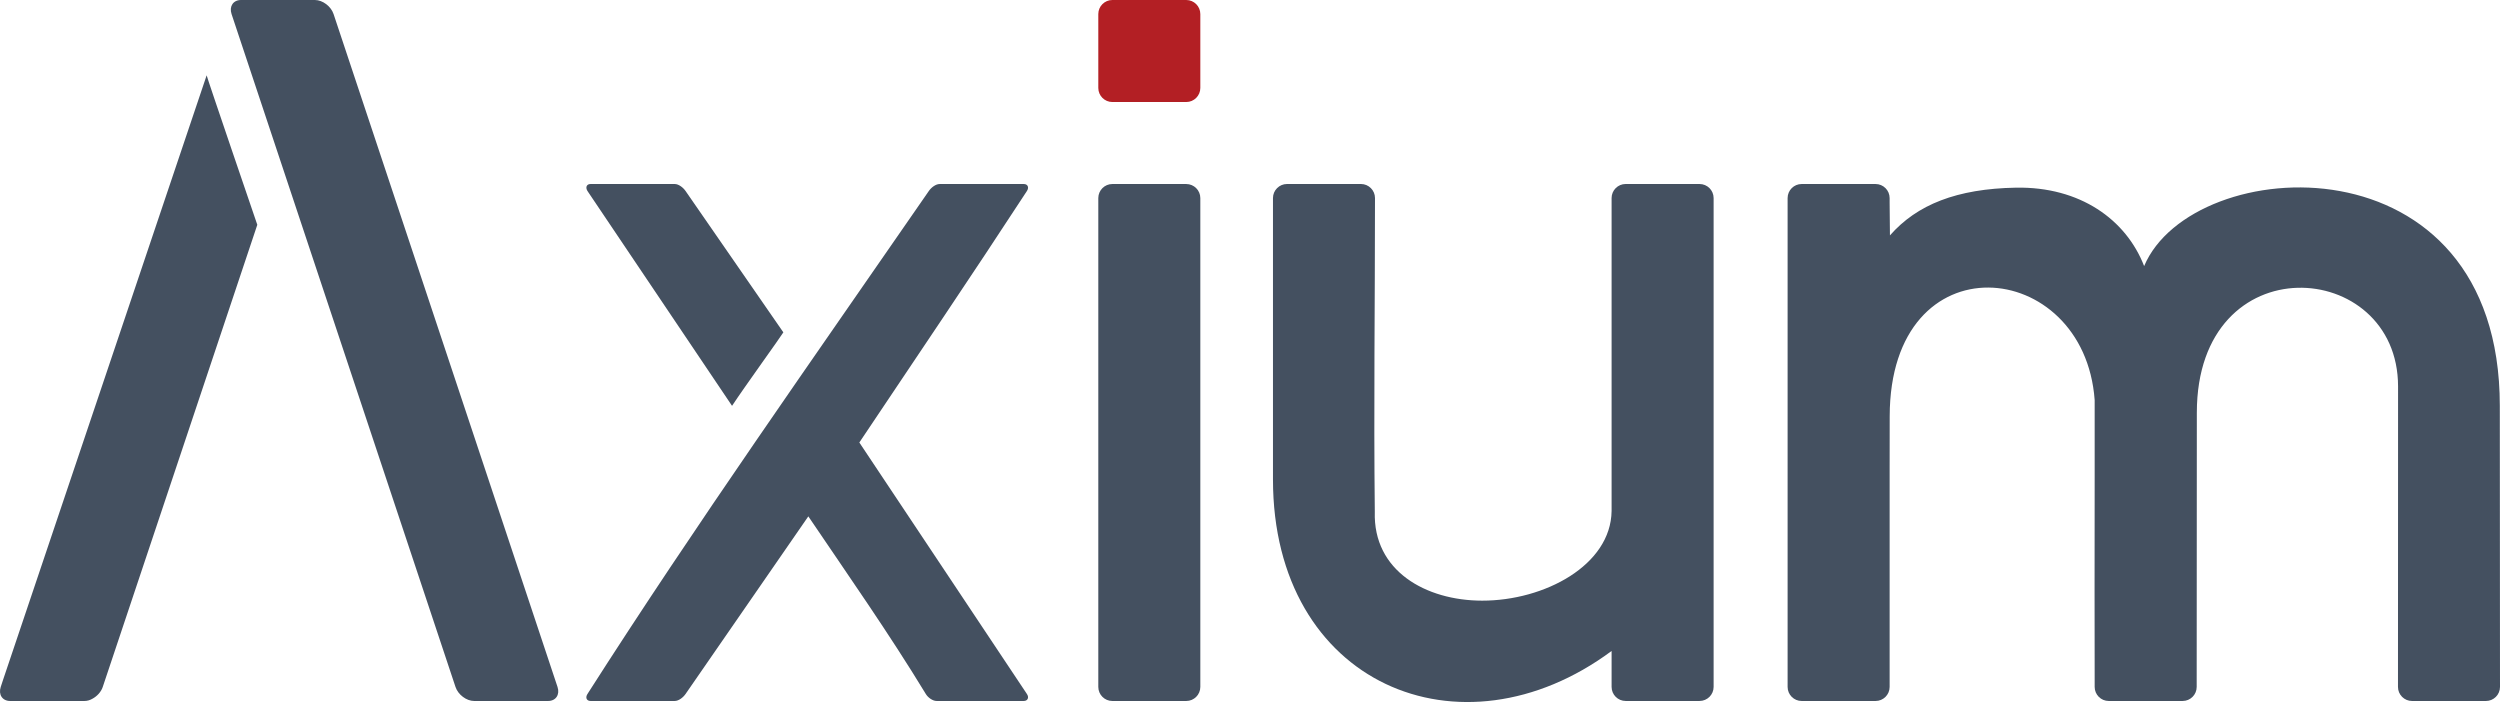
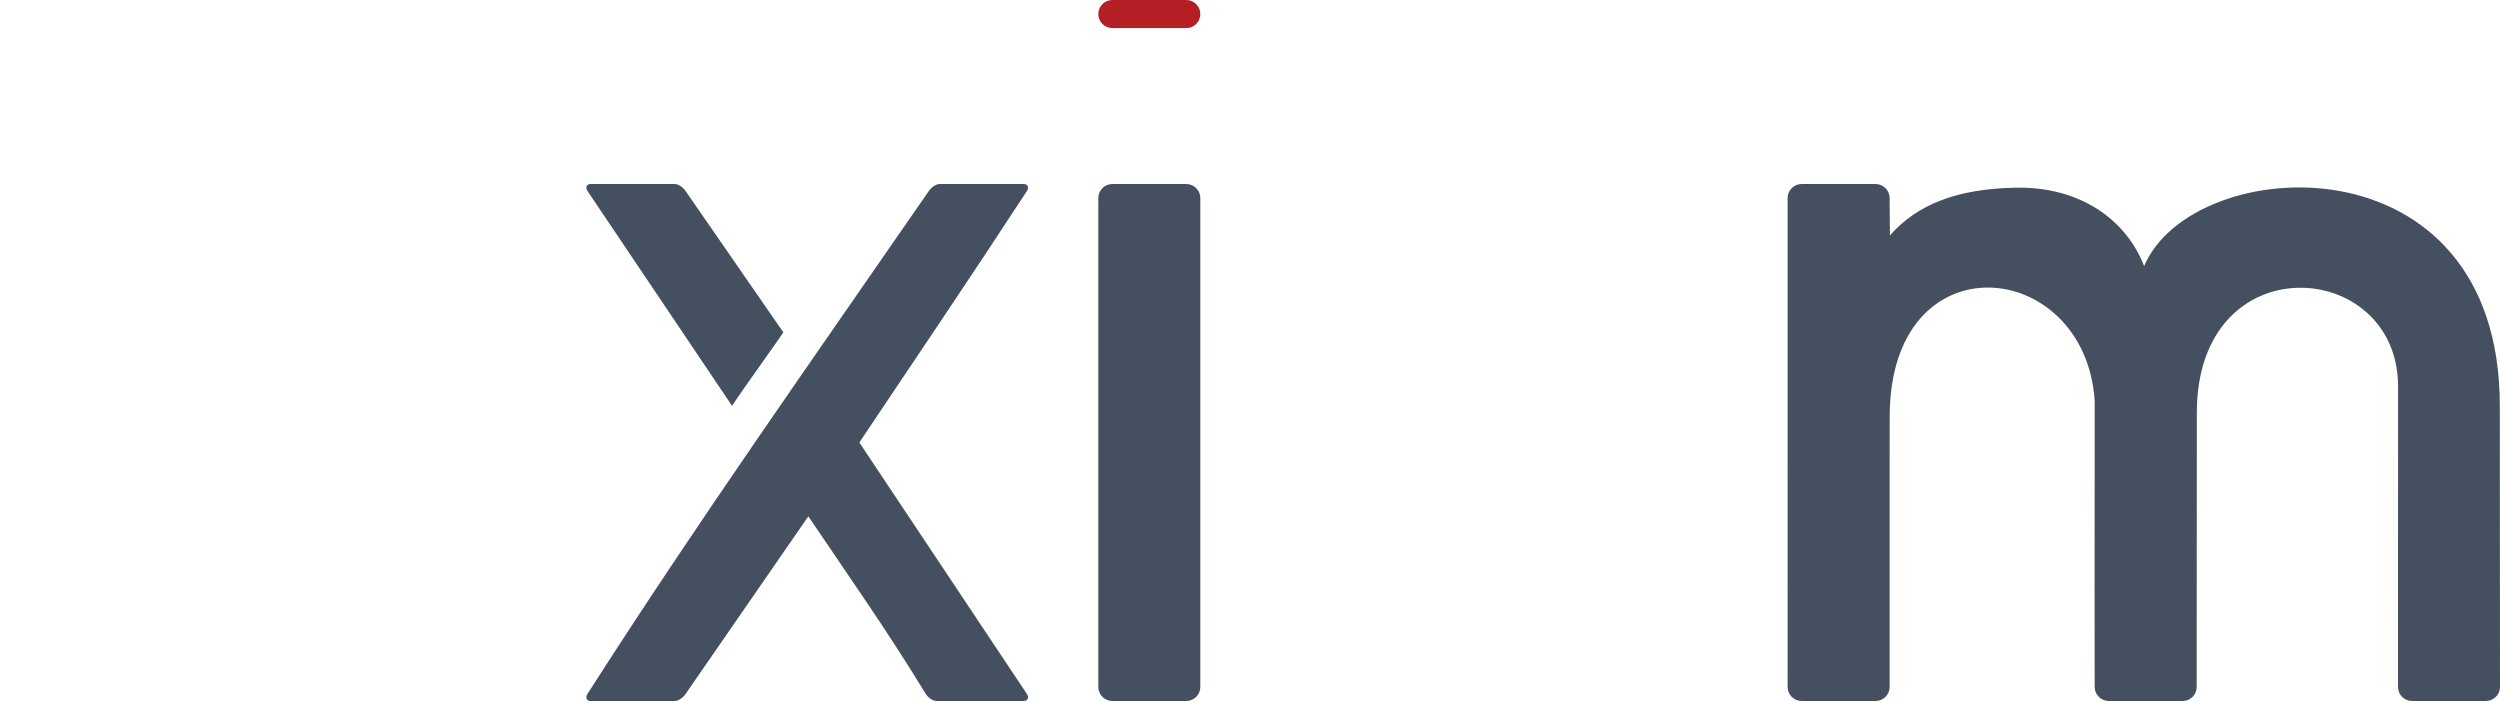
<svg xmlns="http://www.w3.org/2000/svg" id="Layer_1" data-name="Layer 1" viewBox="0 0 2330.35 654.39">
  <defs>
    <style>
      .cls-1 {
        fill: #445060;
      }

      .cls-1, .cls-2 {
        fill-rule: evenodd;
      }

      .cls-2 {
        fill: #b31f24;
      }
    </style>
  </defs>
-   <path class="cls-1" d="M293.55,0h-68.92c-7.19,0-11.18,5.9-8.79,13.09l208.75,627.24c2.39,7.18,10.19,13.09,17.39,13.09h68.92c7.2,0,11.18-5.9,8.79-13.09L310.93,13.09c-2.39-7.19-10.19-13.09-17.39-13.09h0ZM95.78,640.33c-1.54,4.62-5.3,8.71-9.72,11.04-2.23,1.29-4.71,2.05-7.35,2.05H9.47c-7.2,0-11.15-5.89-8.79-13.09l2.12-6.45L192.63,70.21c-.19.69,47.21,139.33,47.21,139.33l-144.06,430.78h0Z" />
  <path class="cls-1" d="M730.19,309.8l-91.19-131.81c-2.28-3.3-6.47-6.46-10.03-6.46h-78.51c-3.55,0-4.99,3-2.89,6.46l134.8,200.32c11.46-17.44,45.41-64.38,47.83-68.51h0ZM957.25,646.95c2.27,3.29.6,6.46-2.89,6.46h-6.93c-24.79,0-49.59,0-74.38,0-3.52,0-7.93-3-10.03-6.46-34.6-56.87-72.19-110.38-109.55-165.63-38.14,55.22-76.35,110.4-114.48,165.63-2.28,3.3-6.47,6.46-10.03,6.46h-78.51c-3.55,0-5.07-3.05-2.89-6.46,101.12-158.33,211.27-313.97,318.27-468.95,2.28-3.31,6.47-6.46,10.03-6.46h9.48s60.2,0,60.2,0h.29s8.54,0,8.54,0c3.55,0,5.1,3.07,2.89,6.46-51.28,78.61-104.02,156.43-156.24,234.47l156.23,234.48h0Z" />
  <path class="cls-1" d="M2330.35,635.97v4.36c0,7.2-5.89,13.09-13.09,13.09h-68.92c-7.2,0-13.09-5.89-13.09-13.09l.08-280.1c.03-119.95-187.49-133.43-187.57,24.4l-.14,251.34v4.36c0,7.2-5.89,13.09-13.09,13.09h-68.92c-7.2,0-13.09-5.89-13.09-13.09v-6.69c0-38.08-.24-120.46,0-188.87v-71.86c-9.67-133.61-190.87-151.08-191.06,15.19l-.06,47.94v204.29c0,7.2-5.89,13.09-13.09,13.09h-68.92c-7.2,0-13.09-5.89-13.09-13.09V184.62c0-7.2,5.89-13.09,13.09-13.09h68.92c7.2,0,13.09,5.89,13.09,13.09v4.36l.29,30.46c25.24-28.79,62.42-43.49,117.35-44.51,59.78-1.11,102.79,29.75,119.59,73.11,44.75-106.21,331.54-123.67,331.54,130.29,0,85.88.17,171.75.17,257.63h0Z" />
-   <path class="cls-1" d="M1515.32,171.52h68.92c7.2,0,13.09,5.89,13.09,13.09v455.7c0,7.2-5.89,13.09-13.09,13.09h-68.92c-7.2,0-13.09-5.89-13.09-13.09v-33.51c-140.8,104.42-315.64,30.73-315.64-159.83V184.6c0-7.2,5.89-13.09,13.09-13.09h68.92c7.2,0,13.09,5.89,13.09,13.09,0,97.36-1.26,195.21-.18,292.48-1.72,55.1,47.6,82.76,100.03,82.81,58.08.06,120.02-32.95,120.69-83.6V184.6c0-7.2,5.89-13.09,13.09-13.09h0Z" />
  <path class="cls-1" d="M1036.86,171.54h68.92c7.2,0,13.09,5.89,13.09,13.09v455.7c0,7.2-5.89,13.09-13.09,13.09h-68.92c-7.2,0-13.09-5.89-13.09-13.09V184.62c0-7.2,5.89-13.09,13.09-13.09h0Z" />
-   <path class="cls-2" d="M1036.86,0h68.92c7.2,0,13.09,5.89,13.09,13.09v68.92c0,7.2-5.89,13.09-13.09,13.09h-68.92c-7.2,0-13.09-5.89-13.09-13.09V13.09c0-7.2,5.89-13.09,13.09-13.09h0Z" />
+   <path class="cls-2" d="M1036.86,0h68.92c7.2,0,13.09,5.89,13.09,13.09c0,7.2-5.89,13.09-13.09,13.09h-68.92c-7.2,0-13.09-5.89-13.09-13.09V13.09c0-7.2,5.89-13.09,13.09-13.09h0Z" />
</svg>